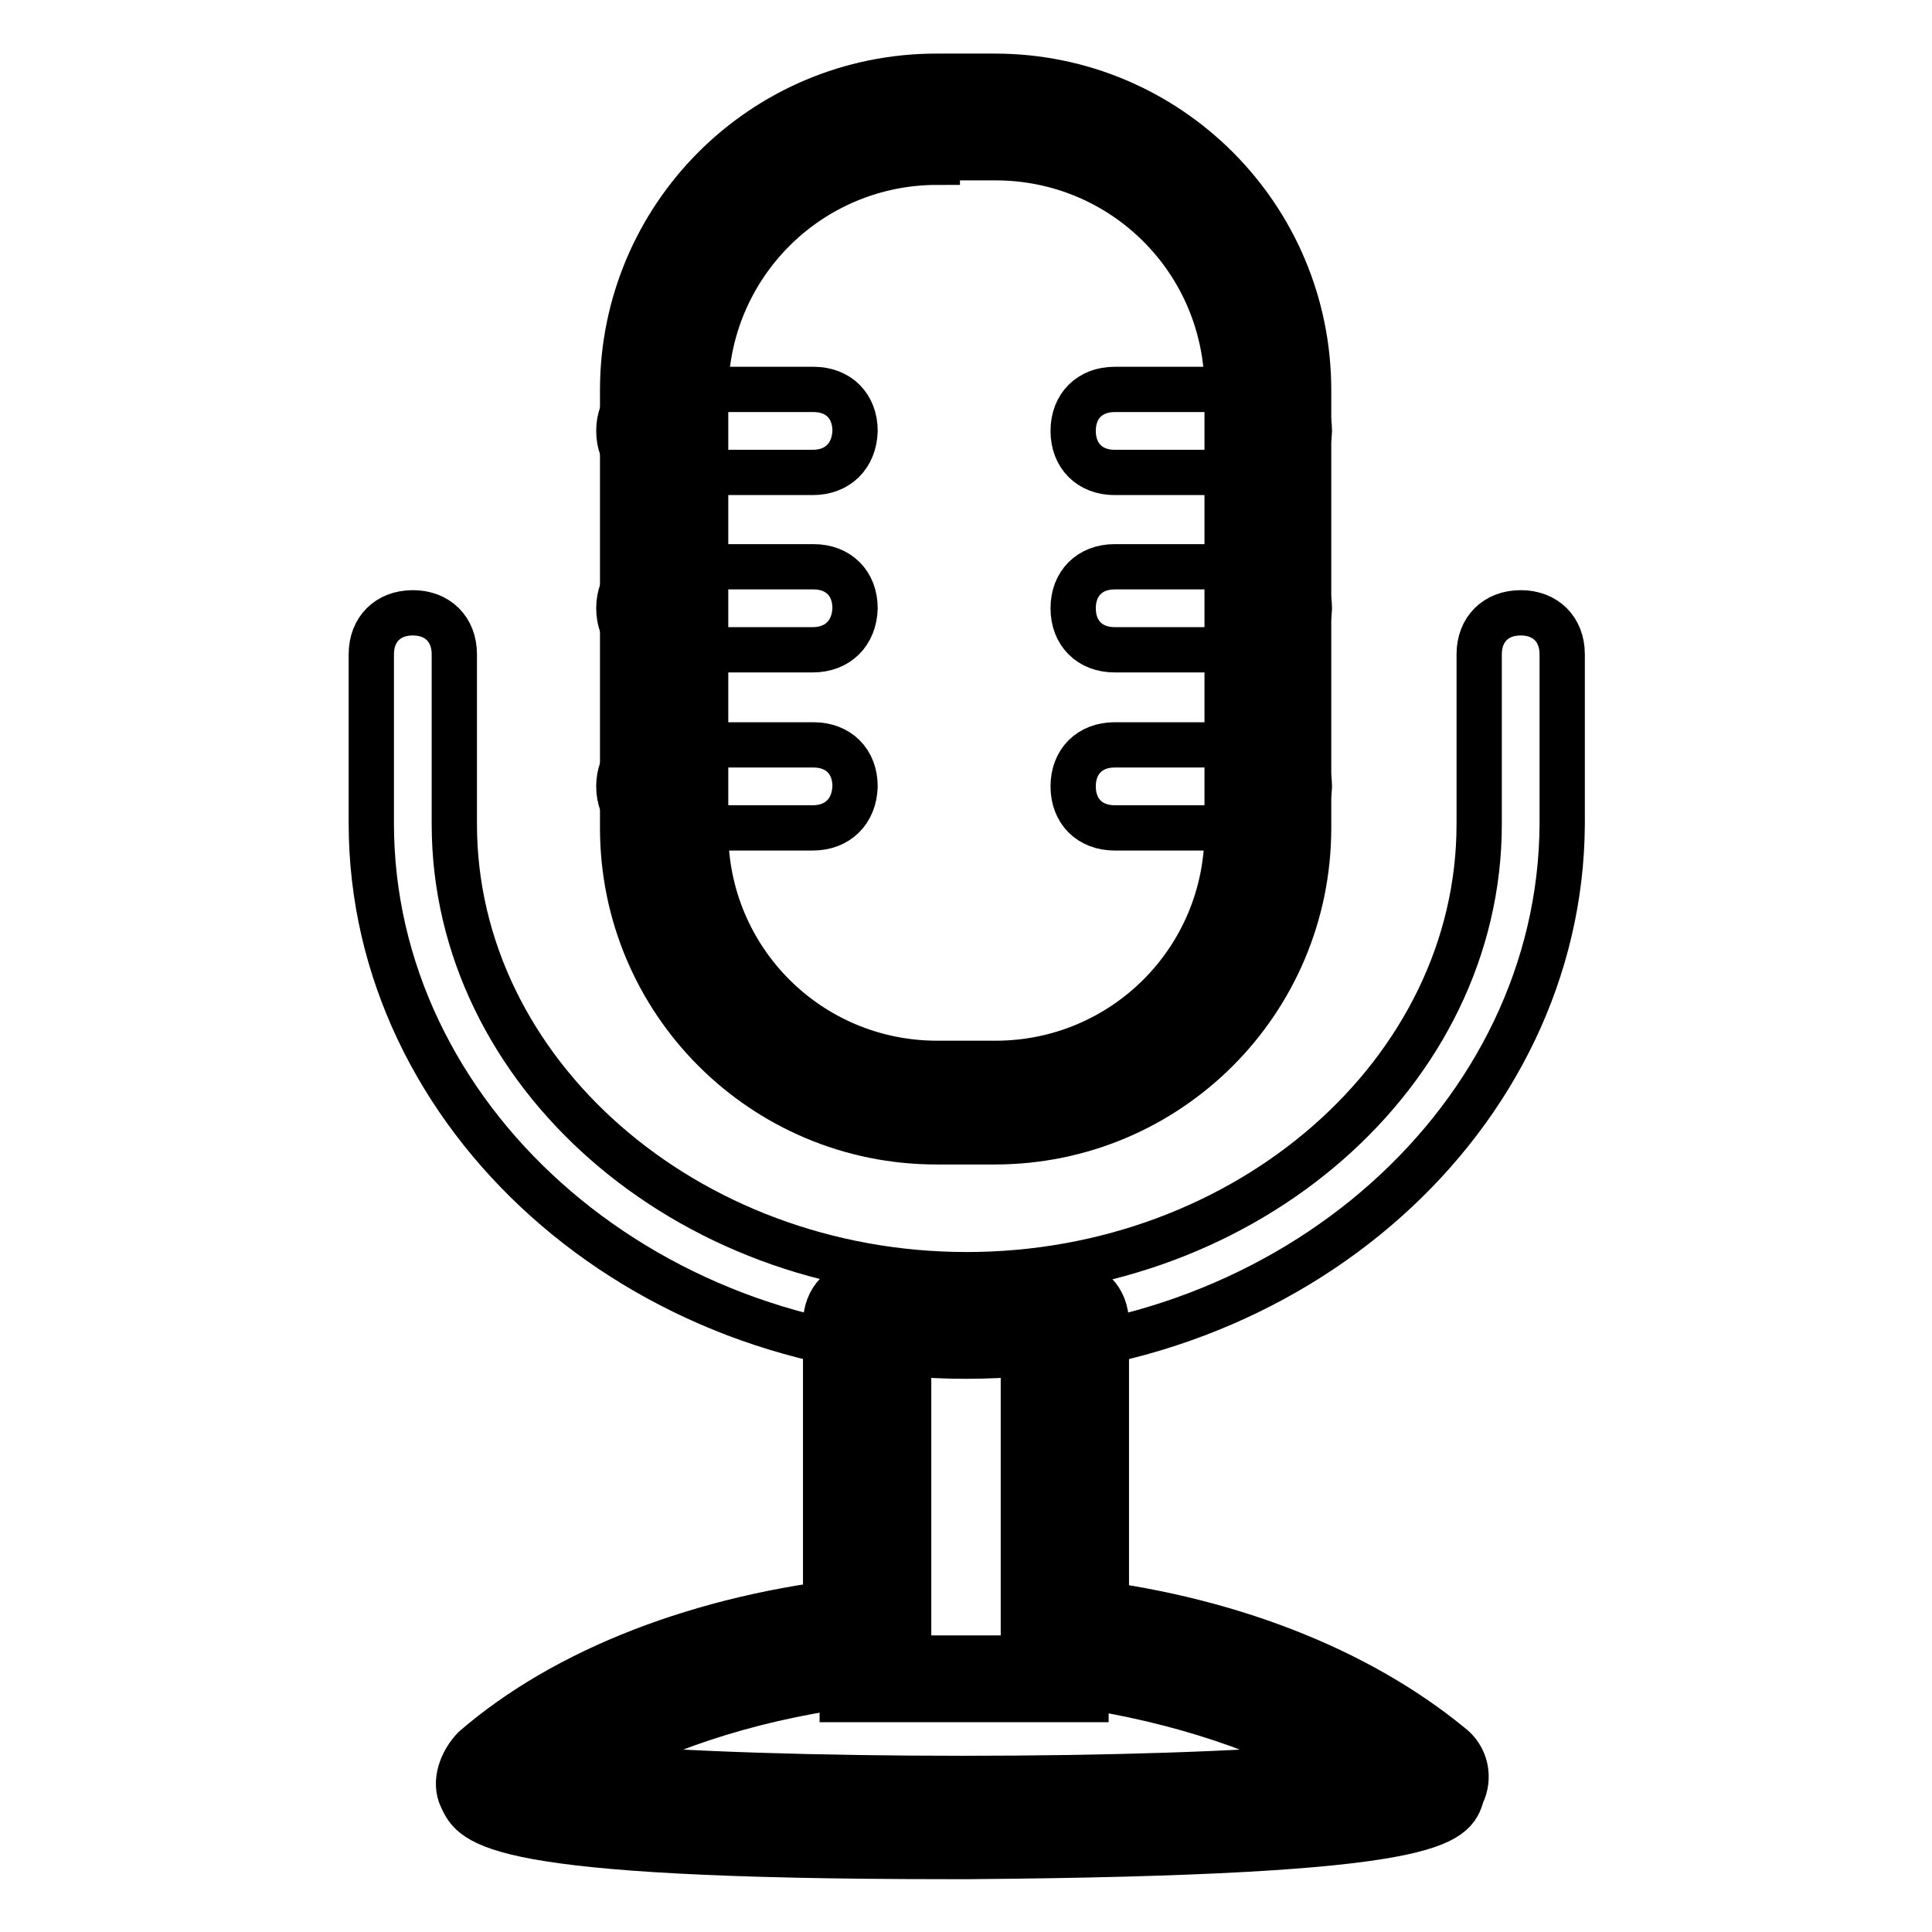
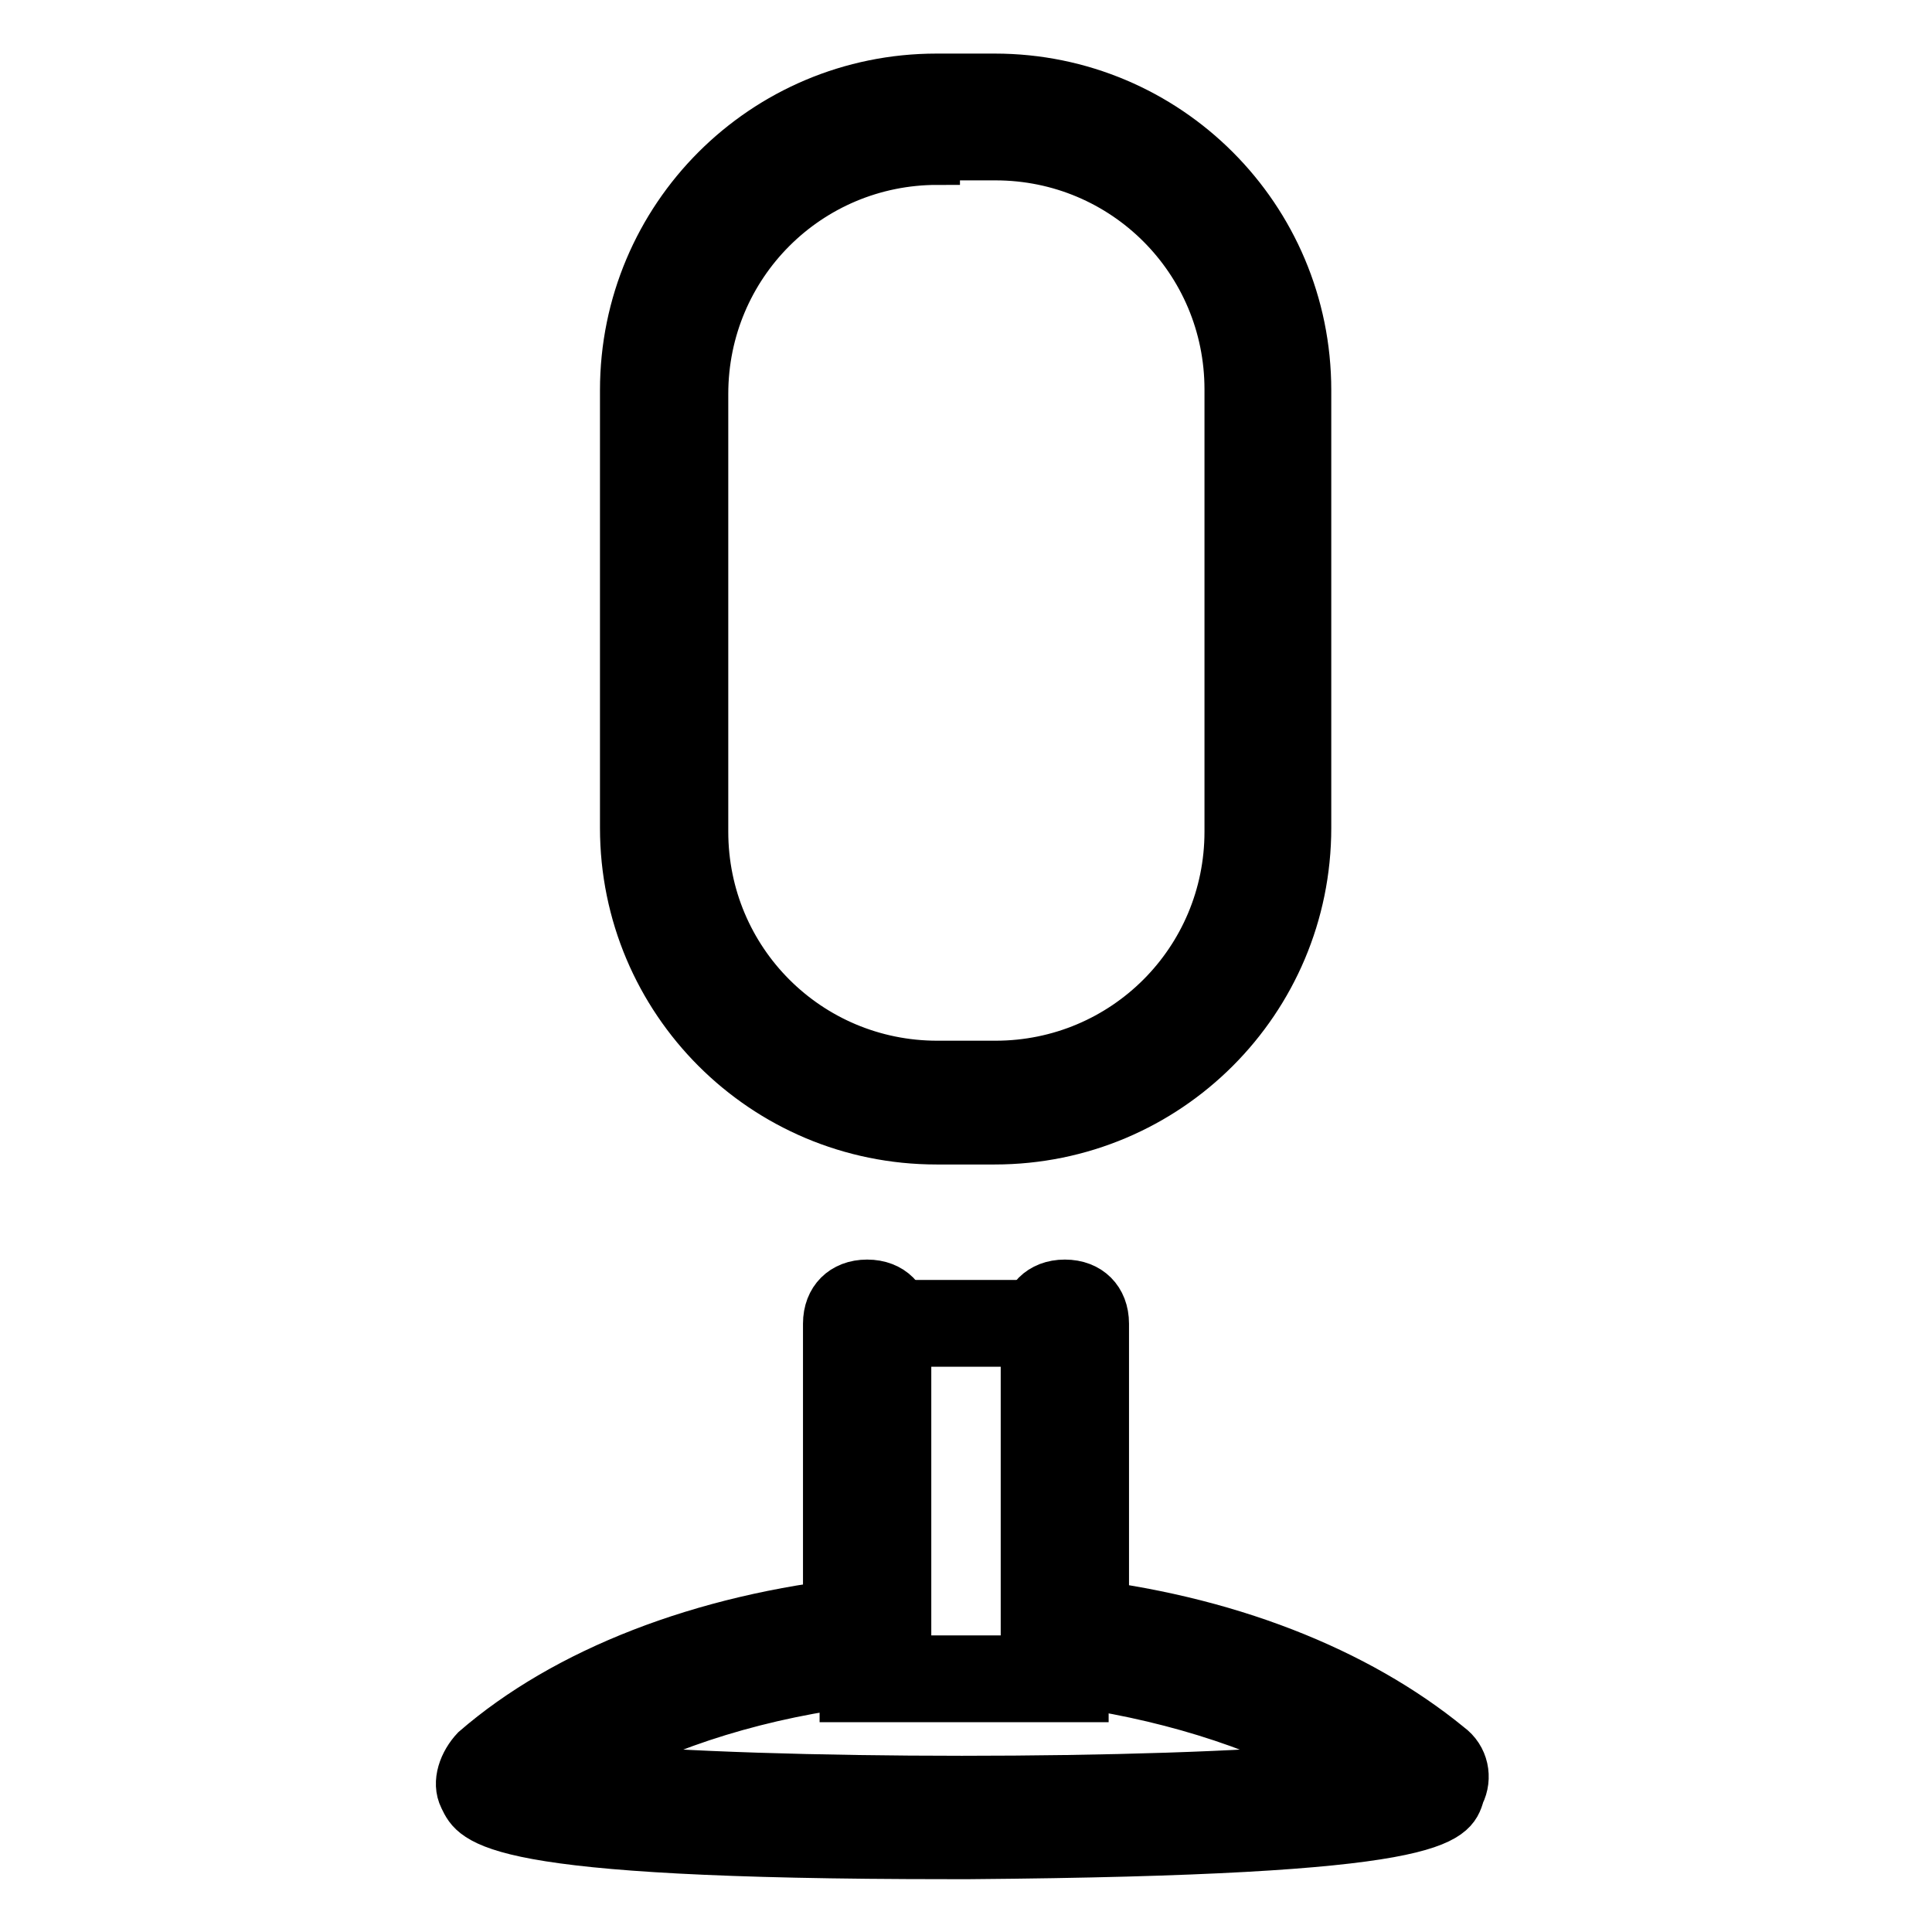
<svg xmlns="http://www.w3.org/2000/svg" version="1.1" x="0px" y="0px" viewBox="0 0 256 256" enable-background="new 0 0 256 256" xml:space="preserve">
  <g>
    <path stroke-width="6" fill-opacity="0" stroke="#000000" d="M131.8,145.8h-7.7c-19.7,0-36.1-16.4-36.1-36.1v-58c0-19.7,16.4-36.1,36.1-36.1h7.7 c19.7,0,36.1,16.4,36.1,36.1v58C168,129.4,151.5,145.8,131.8,145.8L131.8,145.8z" />
    <path stroke-width="6" fill-opacity="0" stroke="#000000" d="M131.8,151.3h-7.7c-23,0-41.6-18.6-41.6-41.6v-58c0-23,18.6-41.6,41.6-41.6h7.7c23,0,41.6,18.6,41.6,41.6 v58C173.4,132.7,154.8,151.3,131.8,151.3L131.8,151.3z M124.2,21.5c-17,0-30.7,13.7-30.7,30.7v58c0,17,13.7,30.7,30.7,30.7h7.7 c17,0,30.7-13.7,30.7-30.7V51.6c0-17-13.7-30.7-30.7-30.7h-7.7V21.5z" />
-     <path stroke-width="6" fill-opacity="0" stroke="#000000" d="M168,62.6h-20.3c-3.3,0-5.5-2.2-5.5-5.5c0-3.3,2.2-5.5,5.5-5.5H168c3.3,0,5.5,2.2,5.5,5.5 C173.4,60.4,171.3,62.6,168,62.6z M107.7,62.6H87.5c-3.3,0-5.5-2.2-5.5-5.5c0-3.3,2.2-5.5,5.5-5.5h20.3c3.3,0,5.5,2.2,5.5,5.5 C113.2,60.4,111,62.6,107.7,62.6z M168,86.1h-20.3c-3.3,0-5.5-2.2-5.5-5.5c0-3.3,2.2-5.5,5.5-5.5H168c3.3,0,5.5,2.2,5.5,5.5 C173.4,83.9,171.3,86.1,168,86.1z M107.7,86.1H87.5c-3.3,0-5.5-2.2-5.5-5.5c0-3.3,2.2-5.5,5.5-5.5h20.3c3.3,0,5.5,2.2,5.5,5.5 C113.2,83.9,111,86.1,107.7,86.1z M168,109.7h-20.3c-3.3,0-5.5-2.2-5.5-5.5c0-3.3,2.2-5.5,5.5-5.5H168c3.3,0,5.5,2.2,5.5,5.5 C173.4,107.5,171.3,109.7,168,109.7z M107.7,109.7H87.5c-3.3,0-5.5-2.2-5.5-5.5c0-3.3,2.2-5.5,5.5-5.5h20.3c3.3,0,5.5,2.2,5.5,5.5 C113.2,107.5,111,109.7,107.7,109.7z" />
    <path stroke-width="6" fill-opacity="0" stroke="#000000" d="M114.9,222.5c-3.3,0-5.5-2.2-5.5-5.5v-41.6c0-3.3,2.2-5.5,5.5-5.5c3.3,0,5.5,2.2,5.5,5.5V217 C120.3,219.7,117.6,222.5,114.9,222.5z M141.1,222.5c-3.3,0-5.5-2.2-5.5-5.5v-41.6c0-3.3,2.2-5.5,5.5-5.5c3.3,0,5.5,2.2,5.5,5.5 V217C146.6,219.7,144.4,222.5,141.1,222.5z" />
    <path stroke-width="6" fill-opacity="0" stroke="#000000" d="M141.1,217.5c19.7,2.2,36.7,8.8,47.6,18.1c7.7,6.6-129.8,7.1-122.1,0c11-9.3,27.9-15.9,47.6-18.1" />
    <path stroke-width="6" fill-opacity="0" stroke="#000000" d="M125.8,246c-61.3,0-63-4.4-64.6-7.7c-1.1-2.2,0-4.9,1.6-6.6c12-10.4,30.1-17.5,50.9-19.7l1.1,11 c-13.7,1.6-26.3,5.5-36.1,11c22.5,2.2,75,2.2,97.5,0c-9.9-5.5-22.4-9.3-35.6-11l1.1-11c20.8,2.2,38.3,9.3,50.4,19.2 c2.2,1.6,2.7,4.4,1.6,6.6c-1.1,3.8-2.7,7.7-65.2,8.2H125.8z" />
-     <path stroke-width="6" fill-opacity="0" stroke="#000000" d="M128,179.7c-43.3,0-78.8-31.8-78.8-70.6V86.7c0-3.3,2.2-5.5,5.5-5.5c3.3,0,5.5,2.2,5.5,5.5v22.5 c0,32.9,30.7,59.7,67.9,59.7c37.2,0,67.9-26.8,67.9-59.7V86.7c0-3.3,2.2-5.5,5.5-5.5s5.5,2.2,5.5,5.5v22.5 C206.8,148,171.3,179.7,128,179.7L128,179.7z" />
-     <path stroke-width="6" fill-opacity="0" stroke="#000000" d="M114.9,175.4h26.8v47.1h-26.8V175.4z" />
    <path stroke-width="6" fill-opacity="0" stroke="#000000" d="M143.9,225.2h-32.3v-52.6h32.3V225.2z M117.6,219.7H139v-41.6h-21.4V219.7z" />
  </g>
</svg>